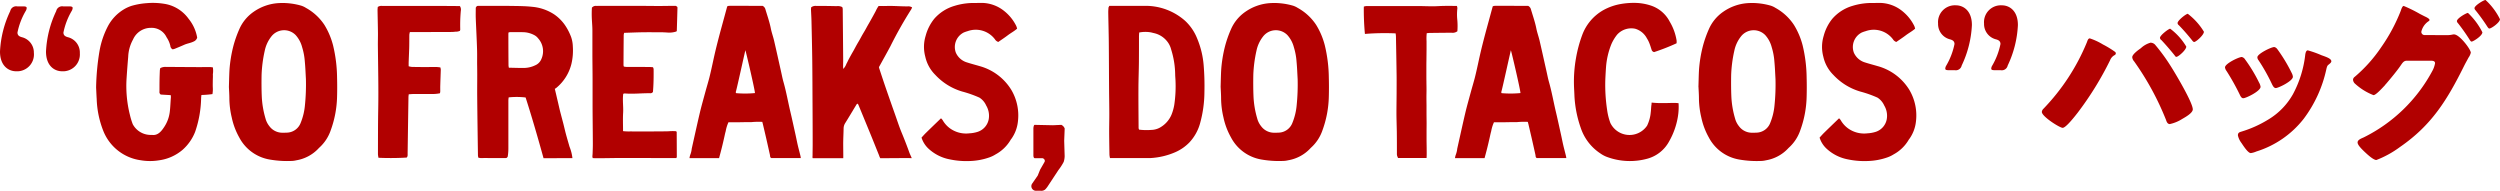
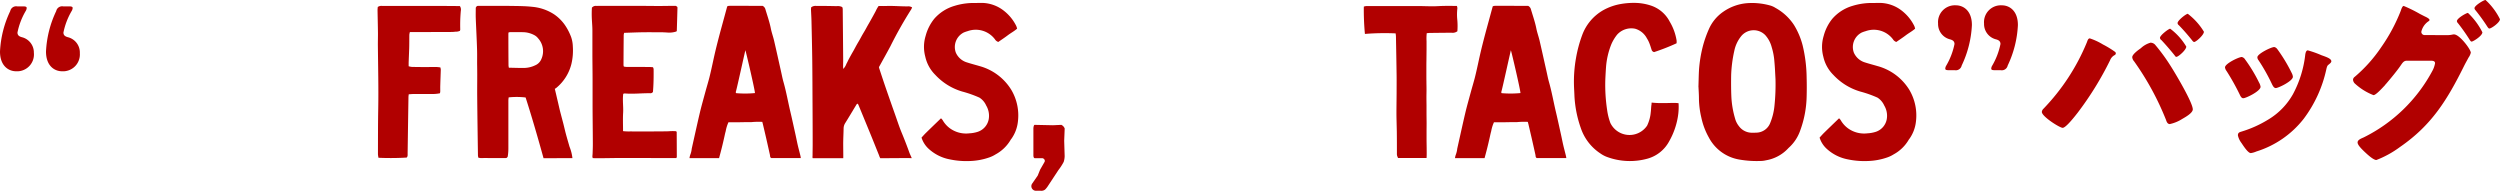
<svg xmlns="http://www.w3.org/2000/svg" id="グループ_51707" data-name="グループ 51707" width="249" height="19" viewBox="0 0 249 19">
  <path id="パス_62058" data-name="パス 62058" d="M3.376,5.141A1.679,1.679,0,0,1,1.605,6.962C.854,6.962,0,6.427,0,5A10.482,10.482,0,0,1,1.021.964.6.6,0,0,1,1.722.5h.585c.251,0,.351.037.351.161a.631.631,0,0,1-.1.3,6.954,6.954,0,0,0-.818,2.141c0,.287.183.394.433.465a1.569,1.569,0,0,1,1.2,1.57m4.577,0A1.679,1.679,0,0,1,6.182,6.962c-.752,0-1.6-.535-1.6-1.963A10.481,10.481,0,0,1,5.6.964.6.6,0,0,1,6.3.5h.585c.251,0,.351.037.351.161a.631.631,0,0,1-.1.3,6.989,6.989,0,0,0-.818,2.141c0,.287.183.394.435.465a1.57,1.57,0,0,1,1.2,1.57" transform="translate(0 0.137)" fill="#b10000" />
-   <path id="パス_62059" data-name="パス 62059" d="M17.286,3.694a.593.593,0,0,1-.351.381c-.306.153-.627.185-.941.326-.3.134-.643.277-.946.4a1.654,1.654,0,0,1-.205.052.434.434,0,0,1-.227-.349,2.525,2.525,0,0,0-.372-.846A1.641,1.641,0,0,0,12.7,2.711,1.94,1.94,0,0,0,10.9,3.874a3.863,3.863,0,0,0-.481,1.719Q10.329,6.646,10.26,7.7a11.8,11.8,0,0,0,.334,3.7,7.051,7.051,0,0,0,.278.907,2.02,2.02,0,0,0,1.673,1.066c.094.009.191-.005.284.006.589.064.949-.436,1.226-.872a3.457,3.457,0,0,0,.5-1.393c.056-.4.081-1.1.117-1.5a1.418,1.418,0,0,0-.017-.2c-.353-.019-.693-.041-.994-.059a.3.3,0,0,1-.127-.311c0-.359,0-.716.005-1.076s.017-.65.032-1.023a1.612,1.612,0,0,1,.041-.218,1.03,1.03,0,0,1,.553-.124c1.1.006,2.208.015,3.314.02.363,0,.725-.008,1.088-.005.09,0,.182.02.284.031a2.253,2.253,0,0,1,0,.681c.011.238,0,.38-.007.621,0,.224-.009.449,0,.673a2.94,2.94,0,0,1-.033.686,9.788,9.788,0,0,1-1.1.089c-.011.112-.025.212-.029.312a10.844,10.844,0,0,1-.6,3.367,4.643,4.643,0,0,1-1.246,1.781,4.546,4.546,0,0,1-2.362,1.048,5.467,5.467,0,0,1-1.788-.005A4.7,4.7,0,0,1,7.965,13.04,9.439,9.439,0,0,1,7.281,9.8c-.025-.373-.038-.747-.057-1.122,0-.029,0-.06,0-.089A24.175,24.175,0,0,1,7.57,4.968,8.461,8.461,0,0,1,8.423,2.5,4.319,4.319,0,0,1,9.961.887a3.642,3.642,0,0,1,.8-.368A7.167,7.167,0,0,1,12.249.254a7.057,7.057,0,0,1,1.7.054,3.676,3.676,0,0,1,2.484,1.5,4.059,4.059,0,0,1,.858,1.89" transform="translate(2.35 0.062)" fill="#b10000" />
-   <path id="パス_62060" data-name="パス 62060" d="M17.2,8.607c.02-.631.027-1.194.06-1.755A13.249,13.249,0,0,1,17.625,4.6a11.219,11.219,0,0,1,.6-1.728,4.09,4.09,0,0,1,1.422-1.747A4.845,4.845,0,0,1,22.037.255a6.69,6.69,0,0,1,2.277.222,1.973,1.973,0,0,1,.563.249,5.19,5.19,0,0,1,1.84,1.7,7.366,7.366,0,0,1,.856,2.024,14.269,14.269,0,0,1,.4,3.211c.017.637.019,1.277,0,1.914a10.411,10.411,0,0,1-.636,3.351A4.129,4.129,0,0,1,26.2,14.647a.64.64,0,0,0-.066.066,3.9,3.9,0,0,1-2.215,1.19,2.234,2.234,0,0,1-.379.06,10.122,10.122,0,0,1-2.244-.13,4.219,4.219,0,0,1-3.063-2.2,6.988,6.988,0,0,1-.754-2.01,8.492,8.492,0,0,1-.233-1.853c0-.41-.03-.821-.045-1.162m7.671-.763c-.034-.591-.054-1.185-.111-1.774a6.375,6.375,0,0,0-.268-1.433,2.874,2.874,0,0,0-.647-1.208,1.607,1.607,0,0,0-2.426.152,3.389,3.389,0,0,0-.651,1.411,13.15,13.15,0,0,0-.314,2.395c-.013.729-.011,1.459.02,2.188a9.193,9.193,0,0,0,.367,2.155,2.068,2.068,0,0,0,.39.776,1.6,1.6,0,0,0,1.31.65c.144,0,.289,0,.432-.008a1.509,1.509,0,0,0,1.377-.981,6.024,6.024,0,0,0,.42-1.727,20.7,20.7,0,0,0,.1-2.6M27.8,9.976c0-.022.007-.041.011-.062,0,.022-.008.041-.011.062" transform="translate(5.599 0.062)" fill="#b10000" />
  <path id="パス_62061" data-name="パス 62061" d="M28.466,15.59a2.3,2.3,0,0,1-.056-.349c.005-1.448,0-3.095.028-4.541.036-2.129-.016-4.256-.036-6.383,0-.405.013-.809.008-1.216-.009-.738-.029-1.476-.041-2.213,0-.112.015-.226.021-.317a.622.622,0,0,1,.418-.108c1.736,0,3.475,0,5.213,0,.854,0,1.706.01,2.549.015a.628.628,0,0,1,.093.478,15.627,15.627,0,0,0-.056,1.865.429.429,0,0,1-.037.126.944.944,0,0,1-.44.083,3.381,3.381,0,0,1-.456.028q-1.668.008-3.338.009H31.59a1.7,1.7,0,0,0-.054.265c-.007.463,0,.925-.015,1.389s-.037.924-.053,1.388c0,.113,0,.228,0,.363a1.6,1.6,0,0,0,.315.066c.457.011.915.015,1.372.015.35,0,.7-.009,1.051-.006.134,0,.266.024.418.038a1.131,1.131,0,0,1,.045.223c-.016.535-.038,1.071-.053,1.606-.005.189,0,.375,0,.563a1.642,1.642,0,0,1-.03.186,3.709,3.709,0,0,1-.72.075c-.639-.006-1.28,0-1.921,0-.148,0-.3.017-.469.028-.011.106-.025.189-.027.271-.029,1.809-.057,3.817-.084,5.626,0,.143.025.293-.1.405a26.9,26.9,0,0,1-2.8.02" transform="translate(9.234 0.126)" fill="#b10000" />
  <path id="パス_62062" data-name="パス 62062" d="M42.5,15.623c-.546-1.977-1.165-4.119-1.783-6.038a7.612,7.612,0,0,0-1.686-.011A2.7,2.7,0,0,0,39,9.856c0,1.535,0,3.249,0,4.783a5.019,5.019,0,0,1-.065.831c-.081.148-.138.145-.243.148-.793.011-1.654-.01-2.447,0a1.371,1.371,0,0,1-.233-.038,1.258,1.258,0,0,1-.042-.219c-.027-1.867-.057-3.912-.074-5.779-.011-1.029.013-2.056-.005-3.083-.011-.549.007-1.1-.009-1.648-.03-1.055-.09-2.109-.13-3.165-.012-.347,0-.692,0-1.046.056-.085.087-.175.207-.177.394-.008,2.729-.008,3.475.005.64.008,1.282.015,1.918.083a4.755,4.755,0,0,1,2.212.758,4.186,4.186,0,0,1,1.165,1.208,5.539,5.539,0,0,1,.525,1.058,3.182,3.182,0,0,1,.166.937,5.763,5.763,0,0,1-.141,1.726,4.48,4.48,0,0,1-1.5,2.385,1.044,1.044,0,0,1-.155.1c.1.4.18.769.268,1.133s.167.734.257,1.1c.1.381.2.758.3,1.138s.176.733.273,1.1.262.923.365,1.285a4.333,4.333,0,0,1,.293,1.147c-1.058,0-1.841.005-2.879.005M39.025,3.1A.75.75,0,0,0,39,3.229q0,1.583.013,3.167a1.544,1.544,0,0,0,.036.223c.538.008,1.054.031,1.569.022a2.66,2.66,0,0,0,1.05-.26,1.133,1.133,0,0,0,.614-.613A1.912,1.912,0,0,0,41.96,3.69a1.157,1.157,0,0,0-.333-.292,2.459,2.459,0,0,0-1.083-.315c-.443-.014-.884-.009-1.325-.009a1.5,1.5,0,0,0-.194.027" transform="translate(11.634 0.125)" fill="#b10000" />
  <path id="パス_62063" data-name="パス 62063" d="M44.575,15.619c-.076-.1-.029-.283-.024-.433.013-.345.027-.692.024-1.037-.005-1.173-.021-2.418-.027-3.59,0-.913,0-1.824,0-2.735,0-.84-.015-1.68-.017-2.52,0-.8,0-1.592,0-2.389,0-.345-.029-.693-.049-1.04a10.39,10.39,0,0,1,0-1.236.51.51,0,0,1,.463-.176c.778,0,1.555-.005,2.333-.005,1.2,0,2.408,0,3.615.014C51.53.477,52.129.457,52.81.457c.056,0,.111.066.156.079.019.045.04.071.038.1-.02.767-.042,1.532-.066,2.3,0,.024-.027.05-.041.074a2.248,2.248,0,0,1-.892.106c-.227-.015-.455-.027-.683-.028-.581,0-1.158-.006-1.739,0-.622.011-1.245.037-1.888.057a1.3,1.3,0,0,0-.046.217q-.014,1.5-.02,3a.6.6,0,0,0,.036.148c.1.01.2.031.3.032.746,0,1.494,0,2.24.006.119,0,.239.014.359.022a.625.625,0,0,1,.064.181c.008.767,0,1.532-.066,2.279a.3.3,0,0,1-.29.13c-.838-.011-1.675.094-2.514.022a.6.6,0,0,0-.154.036c-.087.6.023,1.277-.012,1.879s-.008,1.208-.008,1.839a4.9,4.9,0,0,0,.771.027c.244.008.489.006.732.008.261,0,.52,0,.778,0s.488,0,.733-.005l.778-.005c.243,0,.488-.005.732-.01a4.617,4.617,0,0,1,.762-.005c.024.037.057.06.057.085.005.78.009,1.686.011,2.466a.362.362,0,0,1-.05.122c-.4,0-6.191-.013-6.48,0-.184.006-1.416.023-1.836.006" transform="translate(14.472 0.125)" fill="#b10000" />
  <path id="パス_62064" data-name="パス 62064" d="M55.571.508a.6.6,0,0,1,.155-.05c1.149-.018,2.206.011,3.364,0a.536.536,0,0,1,.268.3c.194.659.427,1.306.559,1.983.081.4.225.786.318,1.184.235,1.009.456,2.021.684,3.032.085.37.152.744.258,1.109.276.971.447,1.964.68,2.944.176.739.334,1.481.5,2.223.08.356.147.715.229,1.071s.179.707.266,1.062a2.189,2.189,0,0,1,.045.256H59.963c-.152-.075-.114-.2-.142-.321q-.189-.855-.384-1.708-.153-.66-.31-1.322c-.02-.082-.042-.164-.066-.256a7.311,7.311,0,0,0-1.113.028c-.382-.015-.766.006-1.149.008s-.734,0-1.107,0a3.741,3.741,0,0,0-.276.891c-.08.28-.13.57-.2.853q-.1.449-.215.9c-.07.279-.166.633-.245.93H51.809a1.761,1.761,0,0,1,.069-.308,2.317,2.317,0,0,0,.155-.636c.266-1.183.524-2.367.8-3.545.168-.711.371-1.413.562-2.12.13-.479.277-.955.4-1.436.142-.567.265-1.137.388-1.708.256-1.185.565-2.358.885-3.528.158-.577.337-1.229.5-1.832m2.762,8.634c-.007-.329-.891-4.109-.954-4.265-.052.18-.815,3.667-.932,4.075-.019.065-.049.14.02.2a10.489,10.489,0,0,0,1.866-.01" transform="translate(16.864 0.124)" fill="#b10000" />
  <path id="パス_62065" data-name="パス 62065" d="M64.15,6.744a1.441,1.441,0,0,0,.318-.512c.09-.152.156-.314.239-.47s.182-.334.274-.5.178-.3.261-.458.179-.336.272-.5.178-.3.265-.456.182-.334.276-.5c.087-.152.179-.3.268-.455s.183-.334.277-.5.175-.3.262-.458.187-.333.278-.5.168-.307.251-.463a2.965,2.965,0,0,1,.284-.5c.084,0,.156,0,.231,0,.289.014.638-.009.927-.006.594.005,1.129.046,1.724.046a.692.692,0,0,1,.453.1,1.218,1.218,0,0,1-.09.2,40.725,40.725,0,0,0-2.073,3.673c-.323.607-.661,1.207-.993,1.81-.049.089-.1.178-.146.269.015.061.027.119.045.172.2.608.4,1.217.608,1.823q.469,1.361.953,2.72c.219.617.418,1.241.671,1.847s.545,1.364.76,1.968c.049.135.19.417.229.535-.164,0-.233-.011-.327-.011-.64,0-1.28.009-1.922.011-.273,0-.6,0-.885,0a1.186,1.186,0,0,1-.115-.266c-.27-.661-.6-1.5-.872-2.159q-.6-1.459-1.2-2.912c-.016-.036-.058-.061-.094-.1a.752.752,0,0,0-.093.1c-.372.616-.738,1.232-1.119,1.844a1.025,1.025,0,0,0-.159.534c-.008.477-.041,1.074-.04,1.552,0,.361.016,1.309.005,1.408H61.116c-.045-.065-.021-.173-.02-.275,0-.362.012-.724.011-1.086,0-1.2-.005-2.525-.012-3.726-.008-1.55-.011-3.1-.029-4.65-.016-1.317-.048-2.633-.078-3.95-.009-.376-.034-.751-.049-1.127a1.722,1.722,0,0,1,.023-.215.7.7,0,0,1,.475-.138c.687,0,1.372.008,2.058.025a.967.967,0,0,1,.558.092A.774.774,0,0,1,64.1.758q.026,2.52.045,5.04c0,.232-.005.464-.007.7,0,.066.008.134.015.25" transform="translate(19.835 0.125)" fill="#b10000" />
  <path id="パス_62066" data-name="パス 62066" d="M69.246,13.639c.156-.167.3-.336.464-.492.481-.472.969-.938,1.474-1.428a1.225,1.225,0,0,1,.159.175,2.6,2.6,0,0,0,.708.807,2.737,2.737,0,0,0,1.959.515,3.237,3.237,0,0,0,.817-.145,1.632,1.632,0,0,0,1.111-1.261,2,2,0,0,0-.253-1.365,1.78,1.78,0,0,0-.671-.784,11.151,11.151,0,0,0-1.693-.6,5.938,5.938,0,0,1-2.7-1.663,3.658,3.658,0,0,1-1-1.809A3.744,3.744,0,0,1,69.657,3.5a4.55,4.55,0,0,1,.856-1.693A4.251,4.251,0,0,1,72.523.523,6.5,6.5,0,0,1,74.486.233c.339.009.683-.022,1.019.005a3.632,3.632,0,0,1,1.942.77A4.373,4.373,0,0,1,78.684,2.53a1.674,1.674,0,0,1,.081.261c-.289.256-.63.432-.929.66s-.618.436-.945.664a.61.61,0,0,1-.335-.265,2.392,2.392,0,0,0-2.711-.813,3.465,3.465,0,0,0-.392.136,1.619,1.619,0,0,0-.79,2.007,1.753,1.753,0,0,0,1.087.967c.424.138.858.249,1.284.375A5.373,5.373,0,0,1,78.171,8.86a5.011,5.011,0,0,1,.667,3.244,3.629,3.629,0,0,1-.627,1.639,1.04,1.04,0,0,0-.081.107,3.859,3.859,0,0,1-1.506,1.462,3.022,3.022,0,0,1-.574.284,6.418,6.418,0,0,1-1.946.377,8,8,0,0,1-2.027-.159A4.29,4.29,0,0,1,69.9,14.706a2.54,2.54,0,0,1-.656-1.067" transform="translate(22.539 0.063)" fill="#b10000" />
  <path id="パス_62067" data-name="パス 62067" d="M80.769,11.344l.046,1.524a2.021,2.021,0,0,1-.094.574,5.273,5.273,0,0,1-.53.823L79.1,15.923a2.032,2.032,0,0,1-.235.28.613.613,0,0,1-.428.119h-.441a.466.466,0,0,1-.433-.222.449.449,0,0,1,.017-.493l.55-.793.241-.594.431-.752a.234.234,0,0,0-.016-.275.3.3,0,0,0-.171-.112h-.754c-.172,0-.16-.266-.16-.361v-2.6c0-.1.038-.362.123-.362l1.827.038.834-.038a.657.657,0,0,1,.333.362Z" transform="translate(25.225 2.678)" fill="#b10000" />
-   <path id="パス_62068" data-name="パス 62068" d="M83.448,15.617a2.4,2.4,0,0,1-.053-.33c-.013-.781-.027-1.563-.029-2.344,0-.563.016-1.129.015-1.693,0-.753-.017-1.624-.023-2.376-.011-1.592-.013-3.185-.028-4.778-.009-1-.04-2-.054-3,0-.173.016-.344.024-.482.087-.13.038-.158.15-.158,1.144,0,2.4,0,3.58,0a5.929,5.929,0,0,1,3.9,1.49A4.832,4.832,0,0,1,92.12,3.68a8.7,8.7,0,0,1,.659,2.7,25.2,25.2,0,0,1,.076,2.646,11.916,11.916,0,0,1-.453,3.2,4.579,4.579,0,0,1-1.029,1.818,4.444,4.444,0,0,1-1.422.989,7.2,7.2,0,0,1-2.469.584c-.754,0-2.8.008-3.567,0-.137,0-.273,0-.465,0m2.9-2.831a5.886,5.886,0,0,0,1.213.027,1.867,1.867,0,0,0,.831-.215,2.661,2.661,0,0,0,1.177-1.29,4.77,4.77,0,0,0,.282-1,12.66,12.66,0,0,0,.121-2.413c-.008-.2-.029-.4-.032-.605a8.639,8.639,0,0,0-.4-2.483,2.129,2.129,0,0,0-.406-.82,2.311,2.311,0,0,0-1.268-.806c-.119-.024-.236-.06-.355-.084a3.18,3.18,0,0,0-1.155.015c-.008.134-.021.275-.021.416,0,.841,0,1.681-.007,2.521-.008.882-.045,1.767-.048,2.649-.005,1.273.008,2.664.016,3.938a.576.576,0,0,0,.052.152" transform="translate(27.106 0.126)" fill="#b10000" />
-   <path id="パス_62069" data-name="パス 62069" d="M91.719,8.607c.02-.631.027-1.194.06-1.755A13.249,13.249,0,0,1,92.144,4.6a11.218,11.218,0,0,1,.6-1.728,4.09,4.09,0,0,1,1.422-1.747A4.845,4.845,0,0,1,96.556.255a6.69,6.69,0,0,1,2.277.222A1.974,1.974,0,0,1,99.4.725a5.19,5.19,0,0,1,1.84,1.7,7.366,7.366,0,0,1,.856,2.024,14.27,14.27,0,0,1,.4,3.211c.017.637.019,1.277,0,1.914a10.411,10.411,0,0,1-.636,3.351,4.129,4.129,0,0,1-1.136,1.721.639.639,0,0,0-.066.066,3.9,3.9,0,0,1-2.215,1.19,2.234,2.234,0,0,1-.379.06,10.122,10.122,0,0,1-2.244-.13,4.219,4.219,0,0,1-3.063-2.2A6.988,6.988,0,0,1,92,11.623a8.491,8.491,0,0,1-.233-1.853c0-.41-.03-.821-.045-1.162m7.671-.763c-.034-.591-.054-1.185-.111-1.774a6.377,6.377,0,0,0-.268-1.433,2.874,2.874,0,0,0-.647-1.208,1.607,1.607,0,0,0-2.426.152,3.389,3.389,0,0,0-.651,1.411,13.149,13.149,0,0,0-.314,2.395c-.013.729-.011,1.459.02,2.188a9.193,9.193,0,0,0,.367,2.155,2.068,2.068,0,0,0,.39.776,1.6,1.6,0,0,0,1.31.65c.144,0,.289,0,.432-.008a1.509,1.509,0,0,0,1.377-.981,6.024,6.024,0,0,0,.42-1.727,20.7,20.7,0,0,0,.1-2.6m2.931,2.132c0-.022.007-.041.011-.062,0,.022-.008.041-.011.062" transform="translate(29.854 0.062)" fill="#b10000" />
  <path id="パス_62070" data-name="パス 62070" d="M102.589,3.254a25.8,25.8,0,0,1-.11-2.722,1.225,1.225,0,0,1,.239-.054q2.6,0,5.213,0c.475,0,.946.024,1.418.023.366,0,.73-.032,1.1-.037.425-.008.85,0,1.3,0a.726.726,0,0,1,.048.24,5.271,5.271,0,0,0-.013,1.082,6.776,6.776,0,0,1,.013,1.2.777.777,0,0,1-.566.15c-.717,0-1.434.01-2.15.019-.1,0-.207.015-.334.024a4.714,4.714,0,0,0-.02.793c0,.275,0,.551,0,.826l-.008.781c0,.275-.008.551-.009.826,0,.26,0,.521,0,.781s0,.521.005.781c0,.275.009.551.009.826s-.008.521-.008.781c0,.275.007.551.008.825s0,.523,0,.784.009.726.009.987c0,.275-.005.551-.005.827,0,.26,0,.52,0,.78,0,.275.009.549.011.825,0,.259.013.746-.011,1.012-.4,0-2.505-.006-2.838,0a1.79,1.79,0,0,1-.1-.25.9.9,0,0,1-.015-.217c0-.709,0-1.417-.009-2.127-.008-.535-.034-1.277-.037-1.812,0-.681.012-1.36.016-2.039,0-.608.007-1.216,0-1.821q-.028-1.91-.065-3.82c0-.112-.021-.223-.03-.329a24.186,24.186,0,0,0-3.057.054" transform="translate(33.357 0.126)" fill="#b10000" />
  <path id="パス_62071" data-name="パス 62071" d="M113.092.508a.6.6,0,0,1,.155-.05c1.149-.018,2.206.011,3.364,0a.536.536,0,0,1,.268.3c.194.659.427,1.306.559,1.983.081.4.225.786.318,1.184.235,1.009.456,2.021.684,3.032.085.37.152.744.258,1.109.276.971.448,1.964.68,2.944.176.739.334,1.481.5,2.223.08.356.147.715.229,1.071s.179.707.265,1.062a1.927,1.927,0,0,1,.046.256h-2.933c-.152-.075-.114-.2-.142-.321q-.189-.855-.384-1.708-.153-.66-.309-1.322c-.021-.082-.044-.164-.068-.256a7.311,7.311,0,0,0-1.113.028c-.382-.015-.766.006-1.149.008s-.734,0-1.107,0a3.74,3.74,0,0,0-.276.891c-.08.28-.13.57-.2.853q-.1.449-.215.9c-.07.279-.166.633-.245.93H109.33a1.759,1.759,0,0,1,.069-.308,2.318,2.318,0,0,0,.155-.636c.266-1.183.524-2.367.8-3.545.168-.711.371-1.413.562-2.12.13-.479.277-.955.4-1.436.142-.567.265-1.137.388-1.708.256-1.185.565-2.358.885-3.528.158-.577.337-1.229.5-1.832m2.762,8.634c-.005-.329-.891-4.109-.954-4.265-.053.18-.815,3.667-.932,4.075-.019.065-.049.14.02.2a10.489,10.489,0,0,0,1.866-.01" transform="translate(35.587 0.124)" fill="#b10000" />
  <path id="パス_62072" data-name="パス 62072" d="M128.493,4.246a21.212,21.212,0,0,1-2.237.878A.32.32,0,0,1,126,4.885c-.07-.214-.134-.432-.219-.642a2.675,2.675,0,0,0-.247-.486,1.92,1.92,0,0,0-1.169-.958,1.9,1.9,0,0,0-1.792.584,4.174,4.174,0,0,0-.583.967,7.629,7.629,0,0,0-.528,2.28c-.03.419-.053.84-.07,1.261a16.7,16.7,0,0,0,.176,2.966,6.137,6.137,0,0,0,.326,1.324,2.117,2.117,0,0,0,3.658.275,3.825,3.825,0,0,0,.368-1.36c.031-.192.032-.552.072-.742.015-.066-.008-.145.025-.2,1.075.125,2.157-.023,2.671.064a5.95,5.95,0,0,1-.064,1.318,7.318,7.318,0,0,1-.877,2.483,3.509,3.509,0,0,1-2.192,1.73,6.565,6.565,0,0,1-4.007-.185,2.879,2.879,0,0,1-.659-.353,4.892,4.892,0,0,1-1.945-2.543,11.263,11.263,0,0,1-.627-3.179c-.011-.375-.041-.749-.048-1.124a13.357,13.357,0,0,1,.205-2.649,12.859,12.859,0,0,1,.608-2.266A4.72,4.72,0,0,1,121.172.96a5.5,5.5,0,0,1,1.815-.633,7.506,7.506,0,0,1,1.465-.1,5.229,5.229,0,0,1,1.441.252,3.257,3.257,0,0,1,1.917,1.62,5.269,5.269,0,0,1,.681,1.863,1.779,1.779,0,0,1,0,.28" transform="translate(38.497 0.063)" fill="#b10000" />
  <path id="パス_62073" data-name="パス 62073" d="M127.623,8.607c.02-.631.026-1.194.06-1.755a13.248,13.248,0,0,1,.366-2.251,11.221,11.221,0,0,1,.6-1.728,4.09,4.09,0,0,1,1.422-1.747A4.845,4.845,0,0,1,132.46.255a6.69,6.69,0,0,1,2.277.222,1.973,1.973,0,0,1,.563.249,5.19,5.19,0,0,1,1.84,1.7A7.368,7.368,0,0,1,138,4.451a14.27,14.27,0,0,1,.4,3.211c.017.637.019,1.277,0,1.914a10.412,10.412,0,0,1-.636,3.351,4.129,4.129,0,0,1-1.136,1.721.642.642,0,0,0-.066.066,3.9,3.9,0,0,1-2.215,1.19,2.233,2.233,0,0,1-.379.06,10.122,10.122,0,0,1-2.244-.13,4.219,4.219,0,0,1-3.063-2.2,6.989,6.989,0,0,1-.754-2.01,8.492,8.492,0,0,1-.233-1.853c0-.41-.03-.821-.045-1.162m7.671-.763c-.034-.591-.054-1.185-.111-1.774a6.375,6.375,0,0,0-.268-1.433,2.874,2.874,0,0,0-.647-1.208,1.607,1.607,0,0,0-2.426.152,3.389,3.389,0,0,0-.651,1.411,13.149,13.149,0,0,0-.314,2.395c-.013.729-.011,1.459.02,2.188a9.193,9.193,0,0,0,.367,2.155,2.068,2.068,0,0,0,.39.776,1.6,1.6,0,0,0,1.31.65c.145,0,.289,0,.432-.008a1.509,1.509,0,0,0,1.377-.981,6.024,6.024,0,0,0,.42-1.727,20.7,20.7,0,0,0,.1-2.6m2.931,2.132c0-.022.007-.041.011-.062,0,.022-.008.041-.011.062" transform="translate(41.541 0.062)" fill="#b10000" />
  <path id="パス_62074" data-name="パス 62074" d="M136.729,13.639c.155-.167.3-.336.461-.492.482-.472.97-.938,1.474-1.428a1.083,1.083,0,0,1,.159.175,2.622,2.622,0,0,0,.709.807,2.736,2.736,0,0,0,1.959.515,3.258,3.258,0,0,0,.816-.145,1.628,1.628,0,0,0,1.109-1.261,1.99,1.99,0,0,0-.252-1.365,1.8,1.8,0,0,0-.671-.784,11.166,11.166,0,0,0-1.694-.6A5.945,5.945,0,0,1,138.1,7.4a3.669,3.669,0,0,1-1-1.809,3.756,3.756,0,0,1,.037-2.089,4.53,4.53,0,0,1,.856-1.693A4.254,4.254,0,0,1,140,.523a6.5,6.5,0,0,1,1.963-.289c.339.009.683-.022,1.019.005a3.632,3.632,0,0,1,1.943.77,4.388,4.388,0,0,1,1.237,1.522,1.683,1.683,0,0,1,.08.261c-.288.256-.628.432-.928.66s-.618.436-.945.664a.605.605,0,0,1-.335-.265,2.392,2.392,0,0,0-2.711-.813,3.579,3.579,0,0,0-.394.136,1.619,1.619,0,0,0-.789,2.007,1.754,1.754,0,0,0,1.086.967c.426.138.858.249,1.286.375a5.37,5.37,0,0,1,3.136,2.336,5.012,5.012,0,0,1,.668,3.244,3.646,3.646,0,0,1-.628,1.639,1.031,1.031,0,0,0-.08.107,3.868,3.868,0,0,1-1.506,1.462,3.022,3.022,0,0,1-.574.284,6.433,6.433,0,0,1-1.946.377,8.011,8.011,0,0,1-2.028-.159,4.291,4.291,0,0,1-2.174-1.108,2.512,2.512,0,0,1-.655-1.067" transform="translate(44.505 0.063)" fill="#b10000" />
  <path id="パス_62075" data-name="パス 62075" d="M146.7,6.877c-.252,0-.353-.034-.353-.161a.628.628,0,0,1,.1-.3,6.962,6.962,0,0,0,.819-2.144c0-.286-.184-.393-.435-.464a1.569,1.569,0,0,1-1.2-1.572A1.678,1.678,0,0,1,147.4.415c.752,0,1.6.535,1.6,1.964a10.493,10.493,0,0,1-1.019,4.035.6.6,0,0,1-.7.463Zm4.577,0c-.251,0-.351-.034-.351-.161a.628.628,0,0,1,.1-.3,7,7,0,0,0,.819-2.144c0-.286-.184-.393-.435-.464a1.57,1.57,0,0,1-1.2-1.572,1.678,1.678,0,0,1,1.771-1.82c.753,0,1.6.535,1.6,1.964a10.492,10.492,0,0,1-1.018,4.035.6.6,0,0,1-.7.463Z" transform="translate(47.402 0.114)" fill="#b10000" />
  <path id="パス_62076" data-name="パス 62076" d="M159.544,4.149a9.615,9.615,0,0,1,1.168.714.193.193,0,0,1,.083.161.209.209,0,0,1-.134.178.957.957,0,0,0-.435.5,31.69,31.69,0,0,1-3.208,5.2c-.249.321-1.185,1.535-1.518,1.535-.285,0-2.073-1.124-2.073-1.588a.493.493,0,0,1,.148-.3A21.056,21.056,0,0,0,157.921,3.9c.069-.2.134-.373.285-.373a6.273,6.273,0,0,1,1.337.625m5.144-.018a18.446,18.446,0,0,1,1.569,2.143c.436.678,2.206,3.641,2.206,4.319,0,.375-.786.8-1.07.965a3.77,3.77,0,0,1-1.219.5c-.233,0-.317-.232-.383-.428a27.671,27.671,0,0,0-3.173-5.82.7.7,0,0,1-.186-.412c0-.286.619-.732.854-.892a2.319,2.319,0,0,1,.969-.554.64.64,0,0,1,.433.18m3.126.214c0,.321-.786,1.017-.987,1.017-.083,0-.133-.088-.183-.161q-.626-.776-1.3-1.5a.315.315,0,0,1-.151-.231c0-.251.868-.911,1.019-.911a6.118,6.118,0,0,1,1.605,1.786m1.754-1.482c0,.321-.787,1.018-.97,1.018-.084,0-.166-.107-.235-.2-.4-.5-.834-1-1.286-1.464a.3.3,0,0,1-.134-.214c0-.269.854-.928,1.019-.928a6.381,6.381,0,0,1,1.605,1.784" transform="translate(49.94 0.296)" fill="#b10000" />
  <path id="パス_62077" data-name="パス 62077" d="M170.6,7.241a1.23,1.23,0,0,1,.134.393c0,.446-1.47,1.143-1.722,1.143-.183,0-.282-.214-.35-.357a22.853,22.853,0,0,0-1.319-2.358.739.739,0,0,1-.152-.356c0-.376,1.372-1.036,1.671-1.036a.528.528,0,0,1,.334.249,15.015,15.015,0,0,1,1.4,2.322m6.2-2.749c.5.178.986.339.986.607,0,.089-.083.178-.217.286-.151.125-.184.125-.268.446a12.678,12.678,0,0,1-2.272,5,9.6,9.6,0,0,1-4.711,3.25,2.164,2.164,0,0,1-.551.161c-.266,0-.7-.661-.868-.911-.017-.034-.052-.071-.085-.125a1.882,1.882,0,0,1-.334-.732c0-.232.118-.3.3-.357A11.337,11.337,0,0,0,171.5,10.9a6.852,6.852,0,0,0,2.456-2.519A10.872,10.872,0,0,0,175.189,4.4c.033-.161.083-.391.251-.391a10.059,10.059,0,0,1,1.353.482M172.4,3.884A15.689,15.689,0,0,1,173.853,6.3a.934.934,0,0,1,.1.338c0,.43-1.453,1.125-1.7,1.125-.184,0-.284-.2-.368-.357a18.654,18.654,0,0,0-1.352-2.41.479.479,0,0,1-.118-.3c0-.34,1.371-1.018,1.687-1.018a.5.5,0,0,1,.3.214" transform="translate(54.419 1.007)" fill="#b10000" />
  <path id="パス_62078" data-name="パス 62078" d="M186.069,3.5a2.558,2.558,0,0,0,.635-.054.5.5,0,0,1,.166-.019c.551,0,1.671,1.5,1.671,1.821a1.388,1.388,0,0,1-.235.5c-.1.2-.235.428-.383.714-1.722,3.482-3.274,6-6.433,8.176a9.968,9.968,0,0,1-2.357,1.3c-.315,0-.969-.625-1.235-.876-.2-.2-.634-.605-.634-.873,0-.251.317-.376.6-.5a15.605,15.605,0,0,0,6.816-6.57,2.509,2.509,0,0,0,.3-.821c0-.232-.236-.25-.436-.25h-2.389c-.284,0-.418.214-.569.428-.331.5-1.068,1.393-1.469,1.857a1.246,1.246,0,0,0-.134.161c-.319.339-.9.981-1.137.981a5.838,5.838,0,0,1-1.82-1.124.588.588,0,0,1-.217-.412.384.384,0,0,1,.167-.284A14.4,14.4,0,0,0,179.619,4.7a17.285,17.285,0,0,0,1.939-3.608c.066-.2.166-.5.3-.5a13.859,13.859,0,0,1,1.62.8c.282.143.517.268.6.3.1.054.351.178.351.3,0,.071-.1.125-.151.161a1.716,1.716,0,0,0-.668,1.017.323.323,0,0,0,.3.322Zm3.625-.287c0,.358-.92.929-1.071.929-.082,0-.131-.089-.183-.161a19.385,19.385,0,0,0-1.168-1.661.379.379,0,0,1-.118-.214c0-.286.952-.821,1.1-.821a6.873,6.873,0,0,1,1.437,1.927m1.754-1.3c0,.321-.854.929-1.054.929-.082,0-.148-.107-.2-.18a18.506,18.506,0,0,0-1.185-1.642.361.361,0,0,1-.1-.2c0-.268.933-.822,1.1-.822a6.519,6.519,0,0,1,1.437,1.911" transform="translate(57.552)" fill="#b10000" />
</svg>